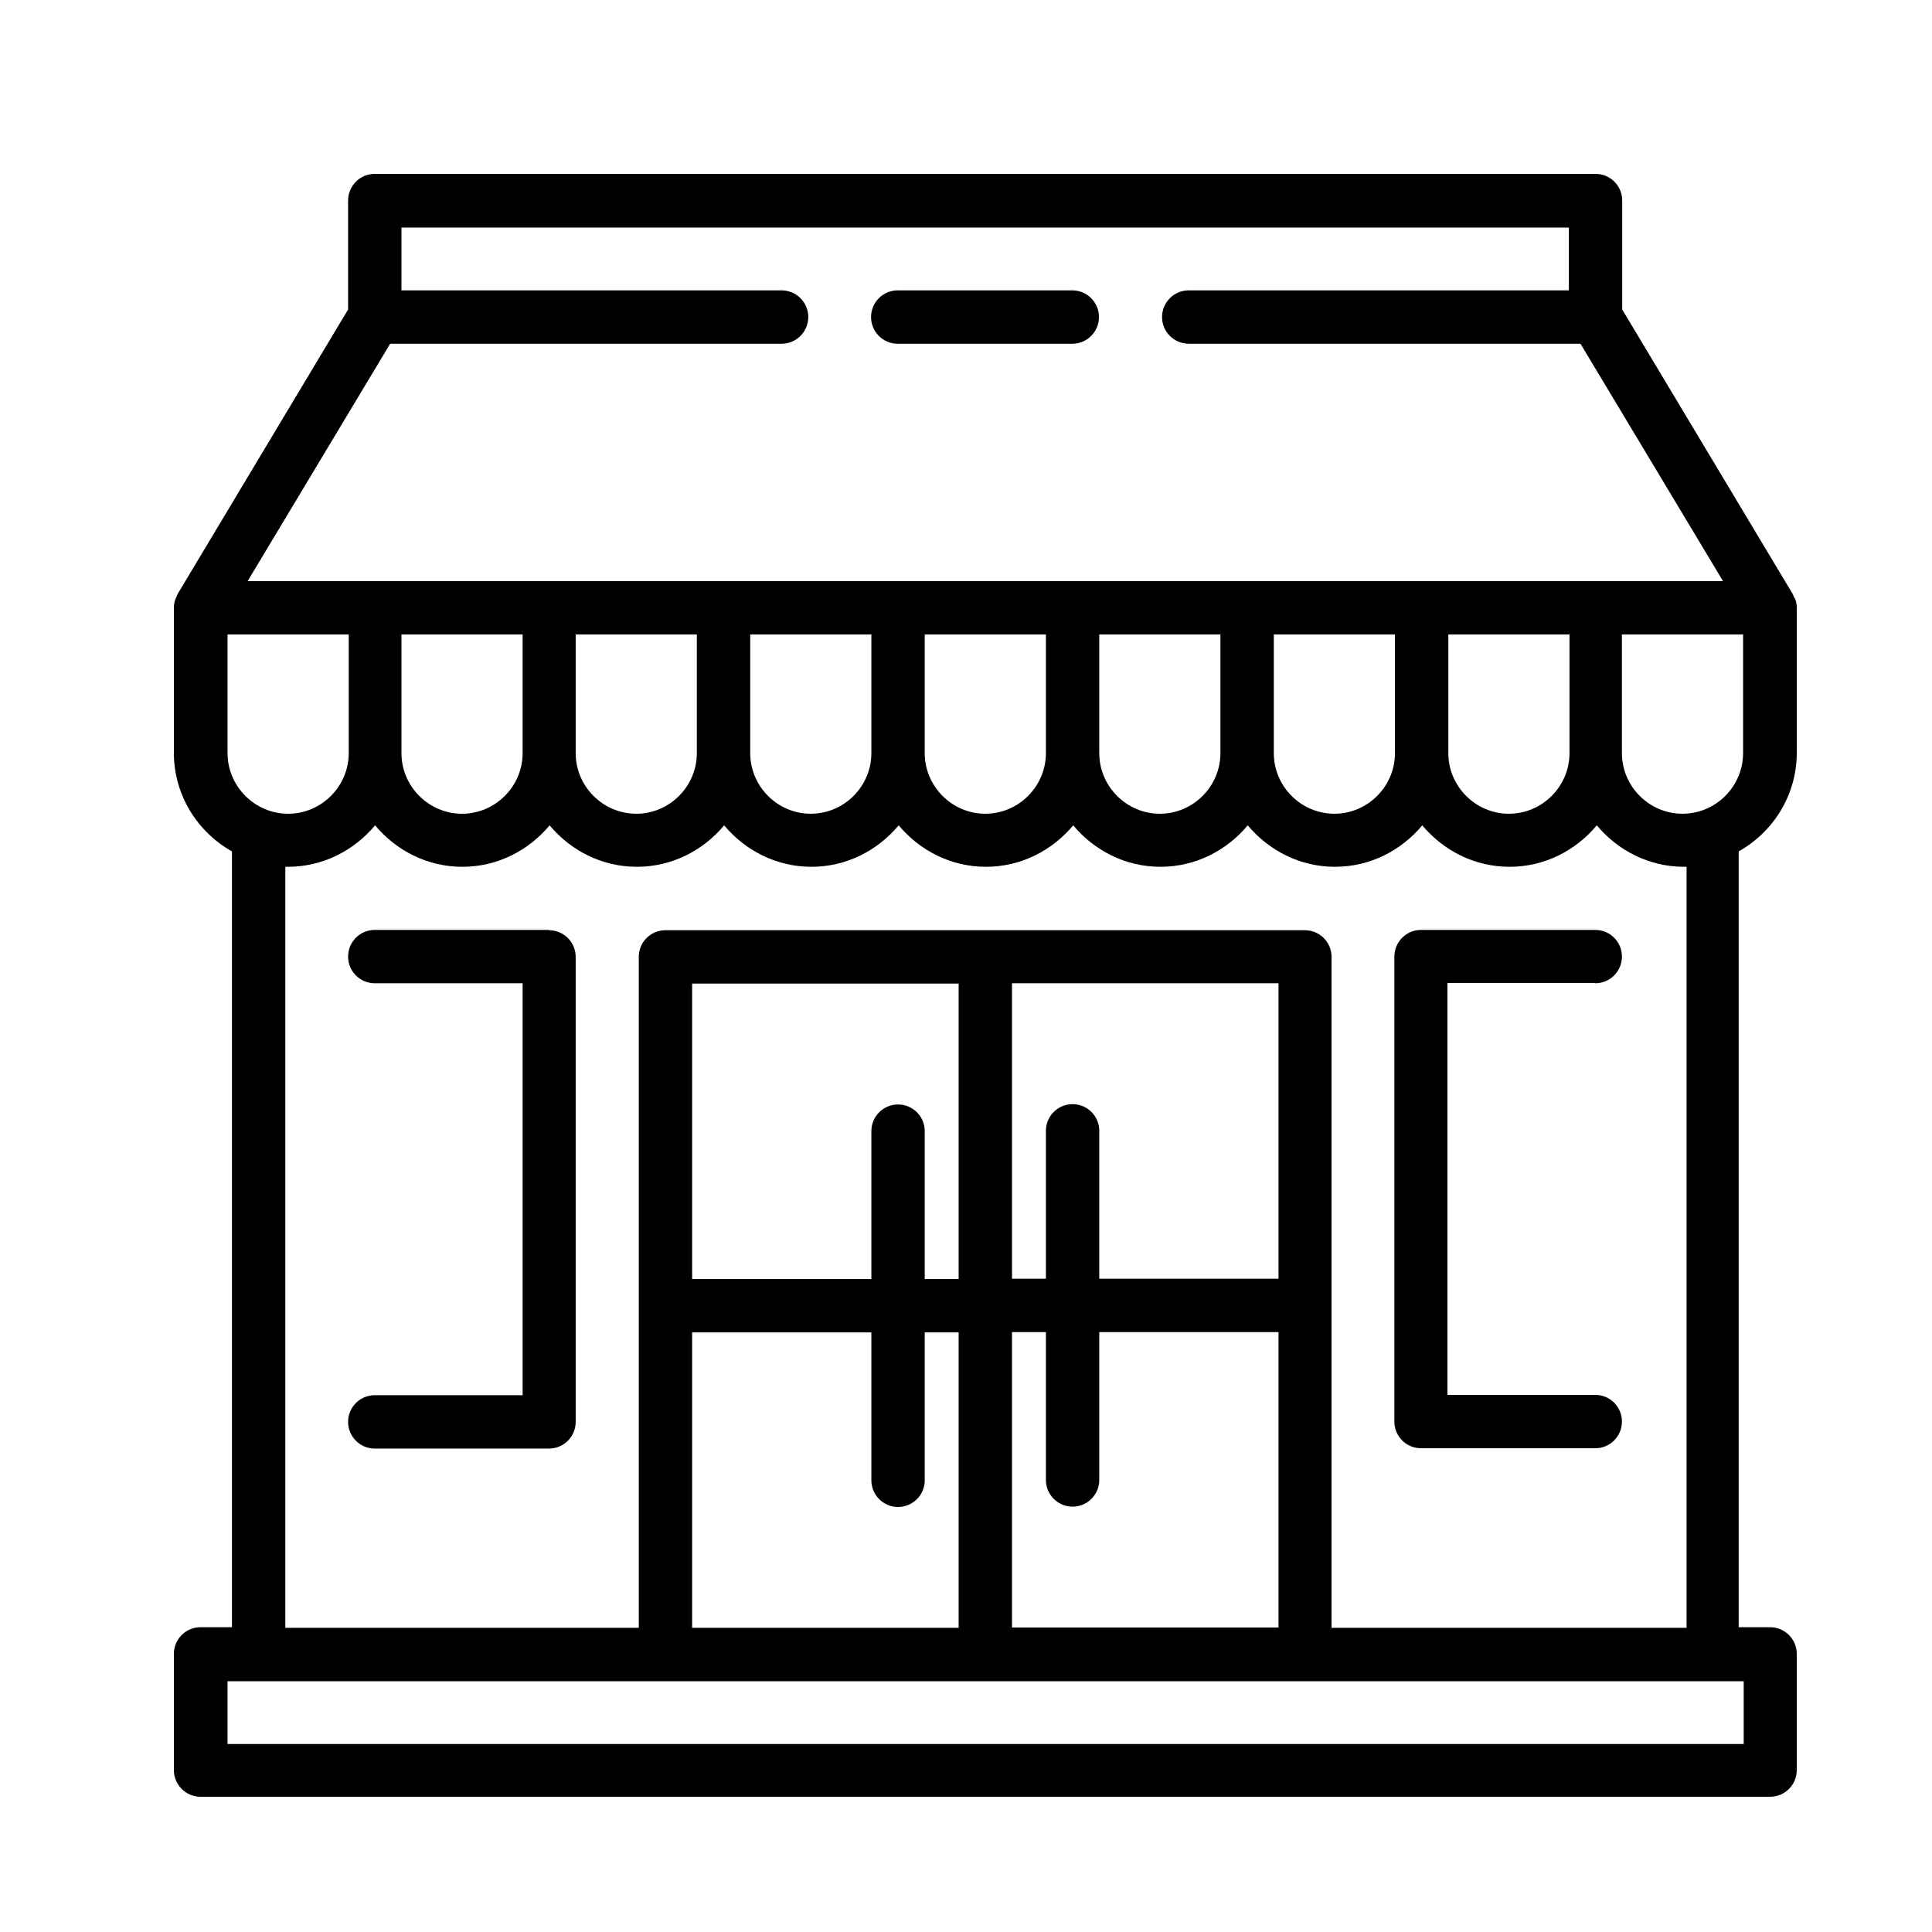
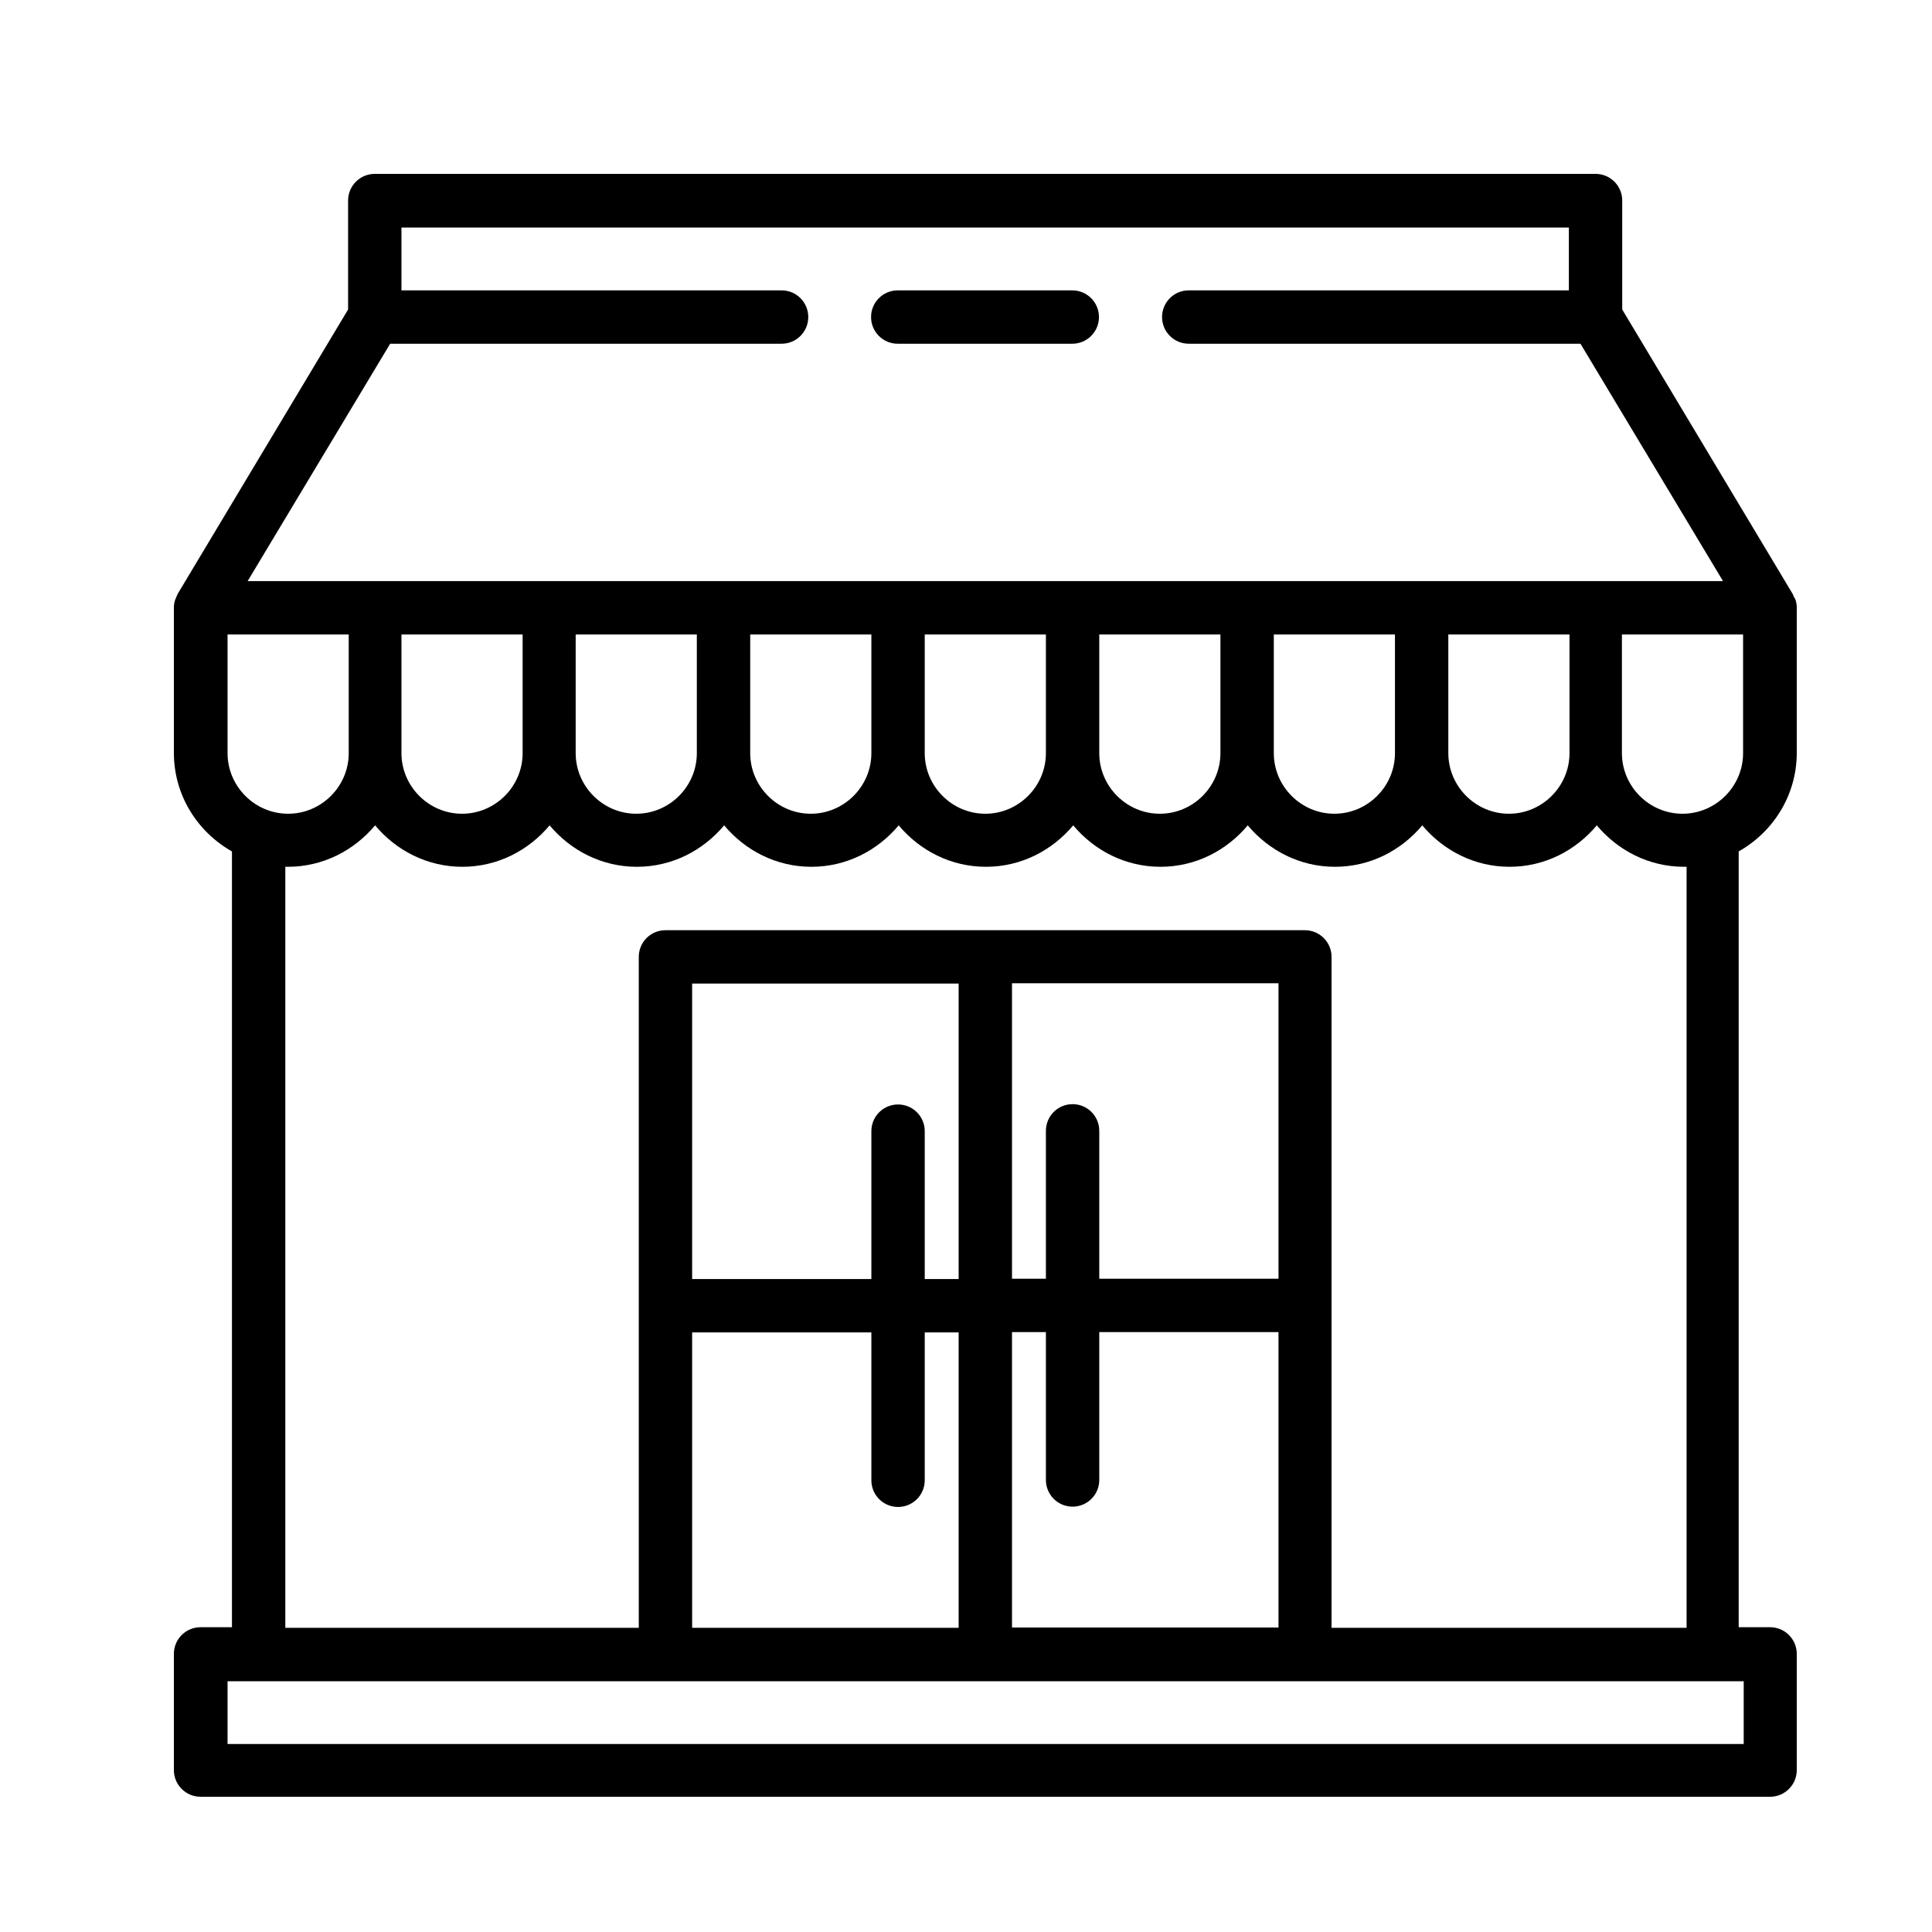
<svg xmlns="http://www.w3.org/2000/svg" width="100" height="100" viewBox="0 0 100 100" fill="none">
  <path d="M55.5 17.792H46.467C45.703 17.792 45.086 17.174 45.086 16.411C45.086 15.647 45.703 15.029 46.467 15.029H55.5C56.264 15.029 56.882 15.647 56.882 16.411C56.882 17.174 56.264 17.792 55.5 17.792Z" fill="black" />
-   <path d="M83.951 49.513C83.951 50.276 83.334 50.894 82.57 50.894V50.878H74.918V72.199H82.57C83.334 72.199 83.951 72.816 83.951 73.58C83.951 74.344 83.334 74.961 82.57 74.961H73.553C72.789 74.961 72.172 74.344 72.172 73.58V49.513C72.172 48.749 72.789 48.132 73.553 48.132H82.57C83.334 48.132 83.951 48.749 83.951 49.513Z" fill="black" />
-   <path d="M28.416 48.132H19.399C18.635 48.132 18.017 48.749 18.017 49.513C18.017 50.276 18.635 50.894 19.399 50.894H27.051V72.215H19.399C18.635 72.215 18.017 72.833 18.017 73.596C18.017 74.36 18.635 74.978 19.399 74.978H28.416C29.18 74.978 29.797 74.36 29.797 73.596V49.529C29.797 48.765 29.18 48.148 28.416 48.148V48.132Z" fill="black" />
  <path fill-rule="evenodd" clip-rule="evenodd" d="M92.868 30.926L92.886 30.971L92.903 30.955C92.967 31.117 93 31.279 93 31.442V38.967C93 41.16 91.781 43.062 89.994 44.069V84.224H91.619C92.383 84.224 93 84.842 93 85.606V91.619C93 92.382 92.383 93 91.619 93H10.381C9.617 93 9 92.382 9 91.619V85.606C9 84.842 9.617 84.224 10.381 84.224H12.006V44.069C10.219 43.062 9 41.16 9 38.967V31.442C9 31.341 9.013 31.239 9.038 31.142C9.047 31.106 9.058 31.07 9.071 31.036C9.079 31.014 9.088 30.992 9.097 30.971C9.106 30.955 9.114 30.935 9.123 30.914L9.131 30.892L9.146 30.857C9.163 30.825 9.195 30.743 9.195 30.743L18.017 16.02V10.381C18.017 9.618 18.635 9 19.398 9H82.585C83.349 9 83.966 9.618 83.966 10.381V16.02L92.789 30.743C92.796 30.759 92.804 30.778 92.812 30.797L92.815 30.803C92.823 30.822 92.83 30.842 92.837 30.857L92.868 30.926ZM40.456 17.791H20.195L12.818 30.077H89.182L81.805 17.791H61.528C60.765 17.791 60.148 17.174 60.148 16.41C60.148 15.647 60.765 15.029 61.528 15.029H81.204V11.779H20.779V15.029H40.456C41.219 15.029 41.836 15.647 41.836 16.41C41.836 17.174 41.219 17.791 40.456 17.791ZM27.051 32.84H20.779V38.982C20.779 40.705 22.193 42.119 23.915 42.119C25.637 42.119 27.051 40.705 27.051 38.982V32.84ZM36.068 32.84H29.797V38.982C29.797 40.705 31.211 42.119 32.933 42.119C34.655 42.119 36.068 40.705 36.068 38.982V32.84ZM45.102 32.84H38.831V38.982C38.831 40.705 40.244 42.119 41.966 42.119C43.688 42.119 45.102 40.705 45.102 38.982V32.84ZM54.136 32.84H47.864V38.982C47.864 40.705 49.278 42.119 51 42.119C52.722 42.119 54.136 40.705 54.136 38.982V32.84ZM63.169 32.84H56.898V38.982C56.898 40.705 58.312 42.119 60.034 42.119C61.756 42.119 63.169 40.705 63.169 38.982V32.84ZM72.203 32.84H65.932V38.982C65.932 40.705 67.345 42.119 69.067 42.119C70.789 42.119 72.203 40.705 72.203 38.982V32.84ZM81.237 32.84H74.965V38.982C74.965 40.705 76.379 42.119 78.101 42.119C79.823 42.119 81.237 40.705 81.237 38.982V32.84ZM18.05 32.84H11.778V38.982C11.778 40.705 13.192 42.119 14.914 42.119C16.636 42.119 18.05 40.705 18.05 38.982V32.84ZM11.778 90.269H90.254V87.02H11.778V90.269ZM66.175 66.186V50.894H52.381V66.186H54.136V58.532C54.136 57.768 54.753 57.151 55.517 57.151C56.281 57.151 56.898 57.768 56.898 58.532V66.186H66.175ZM56.898 76.603C56.898 77.367 56.281 77.984 55.517 77.984C54.753 77.984 54.136 77.367 54.136 76.603V68.949H52.381V84.241H66.175V68.949H56.898V76.603ZM47.864 66.202H49.619V50.91H35.825V66.202H45.102V58.548C45.102 57.785 45.719 57.167 46.483 57.167C47.247 57.167 47.864 57.785 47.864 58.548V66.202ZM45.102 68.965H35.825V84.257H49.619V68.965H47.864V76.619C47.864 77.383 47.247 78 46.483 78C45.719 78 45.102 77.383 45.102 76.619V68.965ZM68.921 84.257H87.297V44.865H87.167C85.347 44.865 83.739 44.02 82.65 42.72C81.562 44.02 79.953 44.865 78.134 44.865C76.314 44.865 74.705 44.02 73.616 42.72C72.528 44.02 70.919 44.865 69.1 44.865C67.28 44.865 65.672 44.02 64.583 42.72C63.494 44.02 61.886 44.865 60.066 44.865C58.246 44.865 56.638 44.02 55.549 42.72C54.461 44.02 52.852 44.865 51.033 44.865C49.213 44.865 47.604 44.02 46.516 42.72C45.427 44.02 43.818 44.865 41.999 44.865C40.179 44.865 38.571 44.02 37.482 42.72C36.394 44.02 34.785 44.865 32.965 44.865C31.145 44.865 29.537 44.02 28.448 42.72C27.36 44.02 25.751 44.865 23.932 44.865C22.112 44.865 20.503 44.02 19.415 42.72C18.326 44.02 16.717 44.865 14.898 44.865H14.768V84.257H33.063V49.529C33.063 48.765 33.68 48.148 34.444 48.148H67.54C68.304 48.148 68.921 48.765 68.921 49.529V84.257ZM83.95 38.982C83.95 40.705 85.364 42.119 87.086 42.119C88.808 42.119 90.222 40.705 90.222 38.982V32.84H83.95V38.982Z" fill="black" />
</svg>